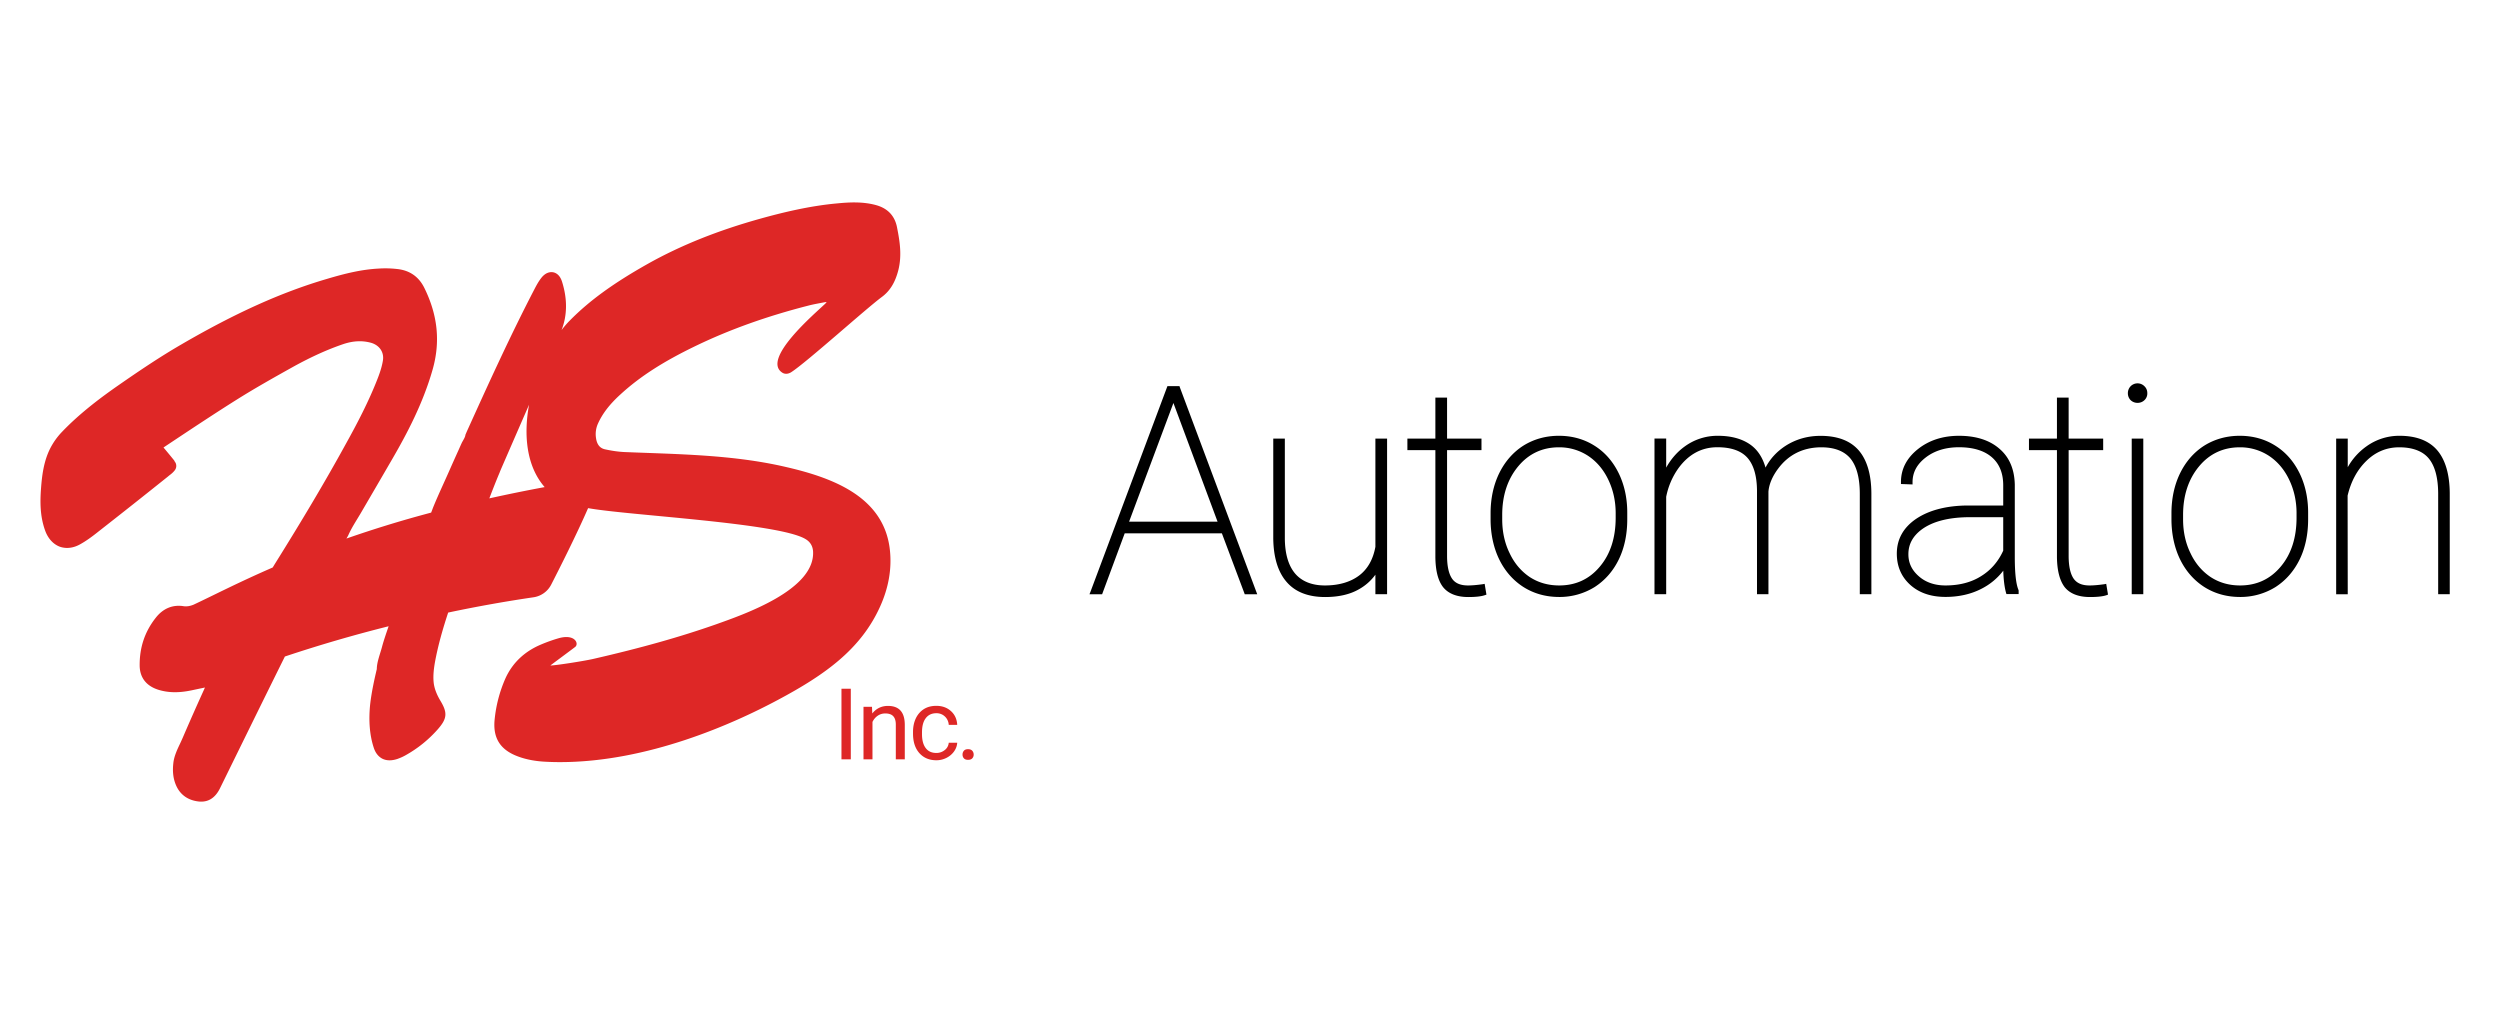
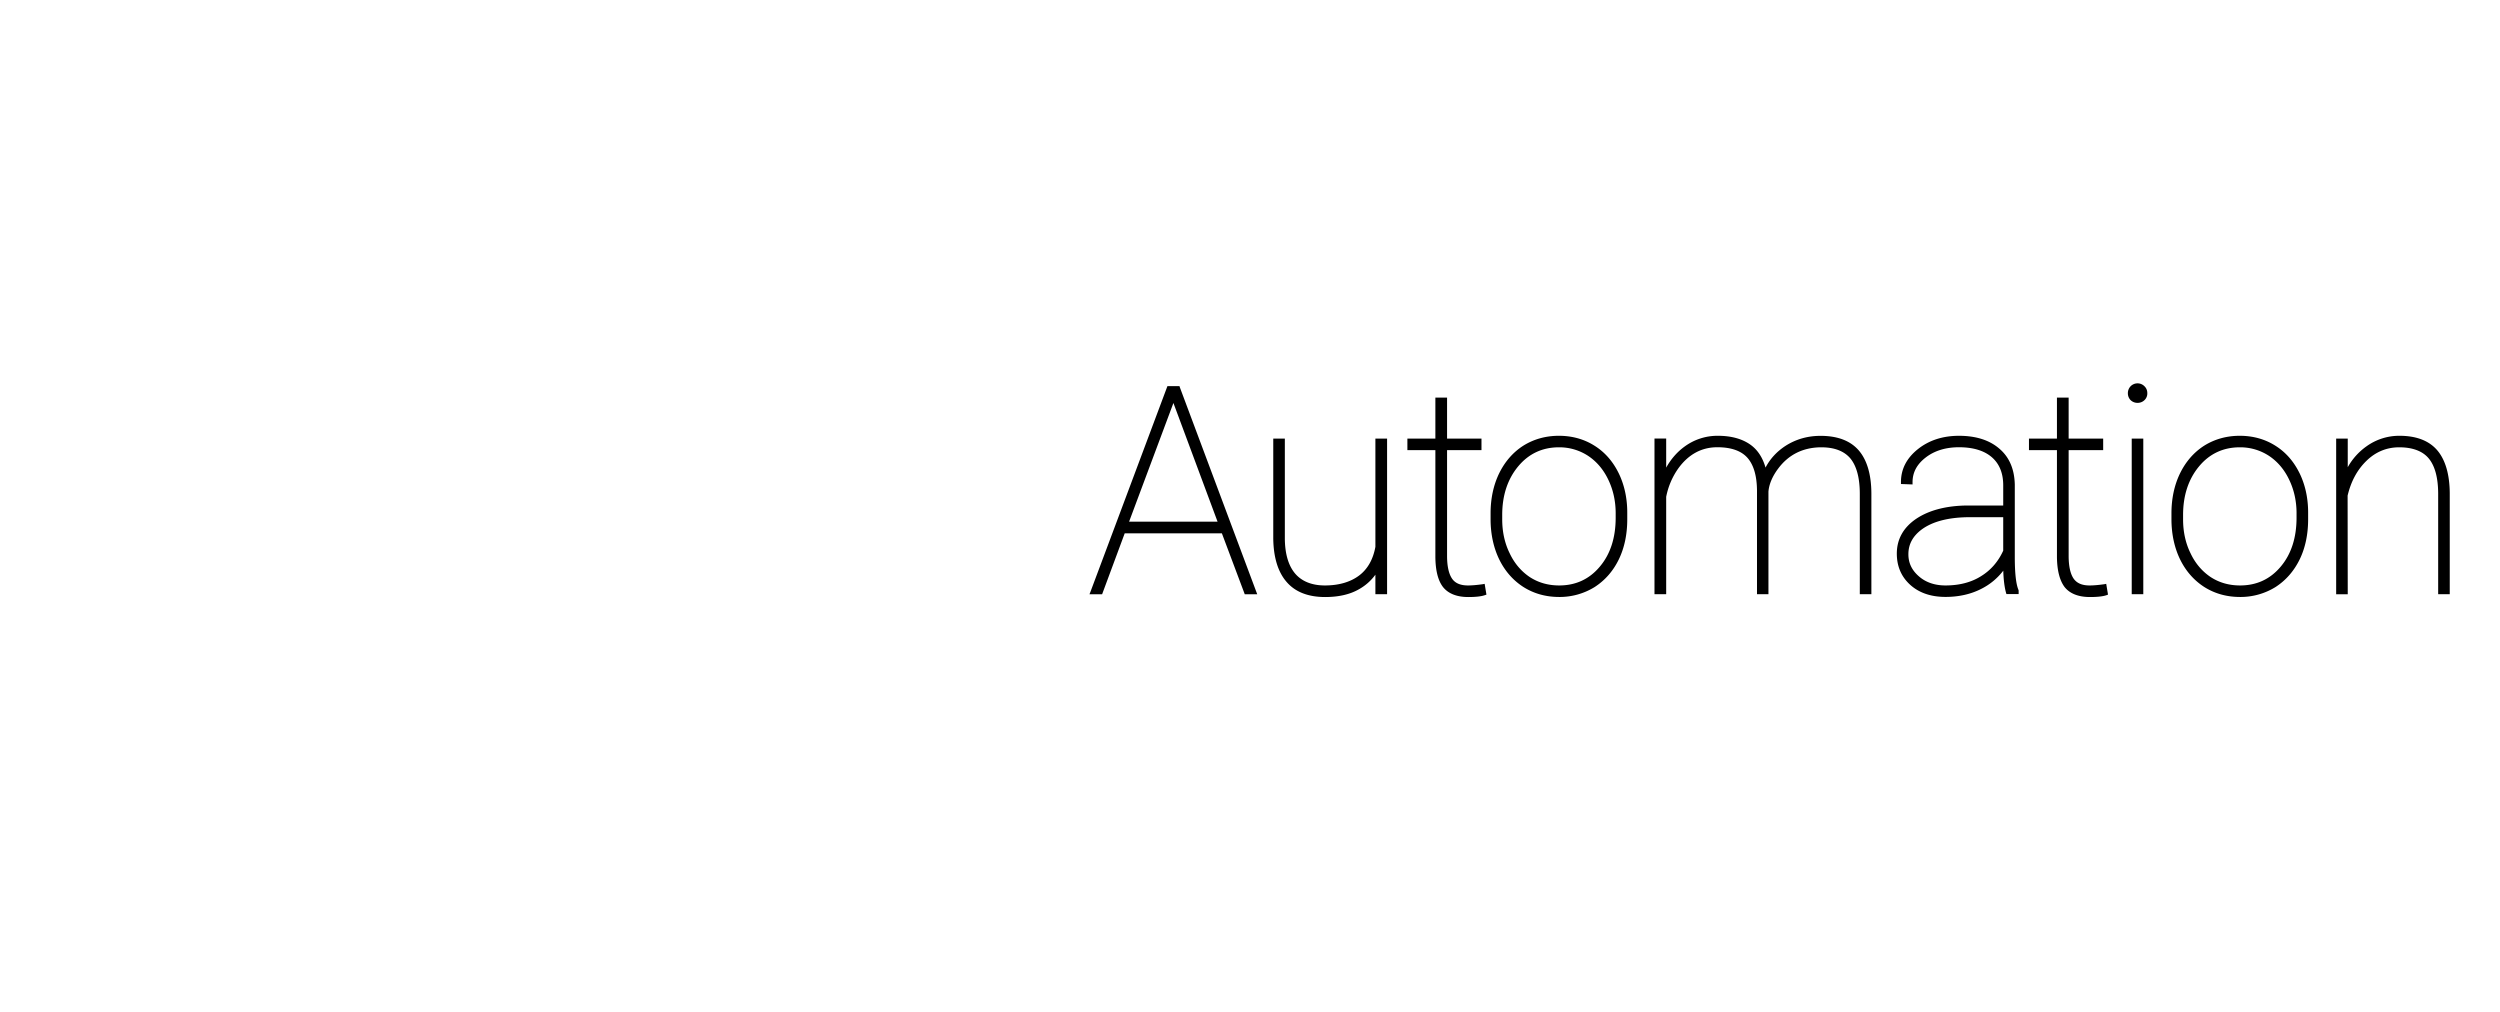
<svg xmlns="http://www.w3.org/2000/svg" width="247" height="100">
  <title>HS Inc. Automation</title>
  <g fill="none" fill-rule="nonzero">
    <path fill="#000" d="M116.576 38.286l-.043-.134h-1.192l-7.596 20.297-.104.263h1.248l2.232-6.018h9.601l2.214 5.896.043.122h1.235l-7.638-20.426zm3.718 13.252h-8.739l4.379-11.723 4.36 11.723zm16.75-8.207v15.375h-1.155v-1.927a5.03 5.03 0 0 1-1.645 1.45c-.875.501-1.994.758-3.321.758-1.688 0-2.972-.508-3.822-1.51-.85-.985-1.284-2.44-1.303-4.3v-9.846h1.144v9.877c.012 1.529.36 2.697 1.033 3.48.66.758 1.645 1.155 2.924 1.155 1.37 0 2.507-.33 3.37-.972.85-.636 1.393-1.596 1.62-2.844V43.331h1.156zm9.816 15.418l-.16.055c-.33.116-.861.183-1.632.183-1.144 0-1.981-.342-2.495-.985-.502-.648-.746-1.645-.758-2.984V44.475h-2.765v-1.144h2.765v-4.048h1.155v4.048h3.4v1.144h-3.4V54.92c0 1.022.172 1.78.49 2.245.305.452.825.678 1.577.678.386 0 .875-.042 1.45-.122l.196-.037.177 1.065zm13.05-12.03c.569 1.156.863 2.477.863 3.92v.667c0 1.462-.27 2.789-.826 3.944-.563 1.169-1.37 2.086-2.391 2.746a6.55 6.55 0 0 1-3.504.985c-1.303 0-2.483-.324-3.517-.972-1.021-.649-1.834-1.566-2.403-2.722-.557-1.143-.85-2.464-.862-3.901v-.667c0-1.45.28-2.776.837-3.932.57-1.168 1.37-2.098 2.404-2.758 1.033-.643 2.214-.973 3.504-.973s2.458.318 3.48.954c1.033.636 1.834 1.541 2.415 2.71zm-.281 4.006c0-1.192-.239-2.305-.722-3.315-.477-1.009-1.143-1.797-1.993-2.366a5.18 5.18 0 0 0-2.893-.85c-1.633 0-2.99.636-4.024 1.883-1.046 1.26-1.578 2.868-1.578 4.795v.44c0 1.211.239 2.336.728 3.333.471 1.01 1.144 1.792 1.981 2.36.85.557 1.823.838 2.924.838 1.632 0 2.978-.623 4.011-1.859 1.046-1.235 1.566-2.868 1.566-4.83v-.429zm25.263-1.994v9.975h-1.144v-9.907c0-1.59-.318-2.765-.941-3.517-.612-.715-1.566-1.088-2.869-1.088h-.091c-1.75.036-3.144.74-4.159 2.097-.587.783-.905 1.554-.966 2.281v10.134h-1.131v-10.25c-.013-1.45-.33-2.525-.942-3.223-.612-.69-1.609-1.045-2.972-1.045-1.566 0-2.856.703-3.865 2.097a7.232 7.232 0 0 0-1.193 2.801v9.62h-1.156V43.33h1.156V46.2c.49-.875 1.113-1.578 1.86-2.11a5.482 5.482 0 0 1 3.24-1.034c1.29 0 2.367.282 3.199.863.715.501 1.223 1.26 1.517 2.28.452-.874 1.125-1.596 1.98-2.152 1.034-.66 2.19-.985 3.456-.985 1.676 0 2.936.477 3.767 1.431.82.948 1.242 2.373 1.254 4.238zm14.543 9.577l.006.067v.319h-1.205l-.043-.135c-.147-.544-.245-1.272-.269-2.177a6.267 6.267 0 0 1-2.14 1.78c-1.046.544-2.245.813-3.572.813-1.425 0-2.593-.398-3.467-1.18-.887-.795-1.34-1.835-1.34-3.095 0-1.437.66-2.605 1.951-3.467 1.272-.838 2.972-1.278 5.058-1.29h3.504v-1.994c0-1.187-.373-2.116-1.113-2.765-.746-.654-1.847-.996-3.254-.996-1.32 0-2.427.342-3.302 1.02-.868.674-1.29 1.469-1.29 2.441v.214l-1.144-.043v-.195c0-1.279.563-2.367 1.676-3.254 1.1-.874 2.464-1.315 4.06-1.315 1.658 0 2.997.422 3.97 1.26.996.838 1.504 2.03 1.54 3.56v7.154c0 1.609.123 2.71.374 3.278zm-1.517-7.21h-3.272c-2.085 0-3.694.41-4.794 1.223-.875.66-1.303 1.456-1.303 2.44 0 .863.342 1.578 1.034 2.177.678.6 1.577.905 2.63.905 1.363 0 2.55-.305 3.516-.917.966-.593 1.7-1.443 2.189-2.52v-3.308zm10.353 7.65l-.146.056c-.33.116-.875.183-1.633.183-1.156 0-1.994-.342-2.508-.985-.489-.648-.746-1.645-.758-2.984V44.475h-2.764v-1.144h2.764v-4.048h1.156v4.048h3.412v1.144h-3.412V54.92c0 1.022.171 1.78.49 2.245.317.452.825.678 1.577.678.397 0 .887-.042 1.45-.122l.195-.037.177 1.065zm3.884-19.893a.905.905 0 0 1-.282.679.957.957 0 0 1-.678.269.98.98 0 0 1-.691-.27.957.957 0 0 1-.27-.678.98.98 0 0 1 .27-.691.956.956 0 0 1 1.37 0c.195.19.28.416.28.69zm-1.541 4.476h1.143v15.375h-1.143V43.33zm16.566 3.388c.57 1.156.863 2.477.863 3.92v.667c0 1.462-.27 2.789-.826 3.944-.569 1.169-1.37 2.086-2.391 2.746a6.55 6.55 0 0 1-3.504.985c-1.303 0-2.483-.324-3.517-.972-1.02-.649-1.834-1.566-2.403-2.722-.557-1.143-.85-2.464-.862-3.901v-.667c0-1.45.281-2.776.838-3.932.568-1.168 1.37-2.098 2.403-2.758 1.033-.643 2.214-.973 3.504-.973s2.458.318 3.48.954c1.033.636 1.834 1.541 2.415 2.71zm-.28 4.006c0-1.192-.24-2.305-.723-3.315-.477-1.009-1.143-1.797-1.993-2.366a5.18 5.18 0 0 0-2.893-.85c-1.633 0-2.99.636-4.024 1.883-1.046 1.26-1.578 2.868-1.578 4.795v.44c0 1.211.239 2.336.728 3.333.471 1.01 1.144 1.792 1.982 2.36.85.557 1.822.838 2.923.838 1.633 0 2.978-.623 4.012-1.859 1.045-1.235 1.565-2.868 1.565-4.83v-.429zm15.135-1.994v9.975h-1.144v-9.987c-.012-1.553-.33-2.709-.942-3.437-.599-.715-1.59-1.088-2.91-1.088-1.236 0-2.324.452-3.223 1.327-.918.887-1.541 2.042-1.872 3.449l.013 9.742h-1.144v-15.38h1.144v2.83a6.25 6.25 0 0 1 1.846-2.06 5.54 5.54 0 0 1 3.266-1.046c1.657 0 2.911.477 3.73 1.431.802.942 1.224 2.373 1.236 4.244z" />
-     <path fill="#DE2726" d="M77.303 36.825c.25.159.58.134.874-.055 1.541-.997 7.357-6.25 8.96-7.437.807-.6 1.326-1.461 1.632-2.697.343-1.419.135-2.764-.134-4.128-.214-1.18-.93-1.926-2.086-2.244-1.315-.36-2.654-.281-3.81-.171-2.8.25-5.522.93-7.57 1.498-4.239 1.18-7.89 2.642-11.143 4.464-3.37 1.896-5.76 3.615-7.73 5.614-.281.282-.557.6-.813.942.568-1.462.587-3.07.042-4.794-.226-.704-.648-.875-.886-.918-.239-.036-.716-.024-1.18.587-.264.343-.465.716-.68 1.132-2.39 4.605-4.568 9.4-6.665 14.035l-.135.318c0 .214-.269.599-.36.795-.147.318-.282.636-.429.954-.269.599-.544 1.21-.813 1.822-.52 1.18-1.064 2.324-1.553 3.516-.08.196-.147.398-.227.588-3.119.825-5.895 1.7-8.366 2.562.055-.104.123-.202.172-.306.33-.746.782-1.43 1.204-2.14 1.052-1.804 2.11-3.614 3.162-5.43 1.431-2.471 3.015-5.456 3.969-8.8.783-2.735.52-5.364-.795-8.049-.544-1.131-1.45-1.767-2.685-1.902a10.265 10.265 0 0 0-1.895-.043c-1.646.092-3.199.465-5.034 1.01-4.488 1.314-9.069 3.375-14.408 6.482-2.11 1.223-4.158 2.605-6.054 3.92-1.7 1.18-3.89 2.776-5.773 4.752a6.88 6.88 0 0 0-1.156 1.645c-.636 1.284-.795 2.697-.886 3.92-.092 1.247-.117 2.709.41 4.158.28.783.807 1.352 1.449 1.59.648.226 1.37.135 2.06-.269.52-.293 1.052-.666 1.725-1.205a749.456 749.456 0 0 0 6.892-5.455l.123-.104c.183-.134.385-.293.568-.532a.7.7 0 0 0 .055-.746c-.012-.036-.042-.043-.055-.067a.572.572 0 0 0-.116-.202c-.33-.41-.666-.813-1.009-1.223l1.462-.972c1.883-1.248 3.834-2.538 5.773-3.755 1.804-1.132 3.638-2.165 5.68-3.303 1.701-.93 3.291-1.657 4.863-2.189.997-.33 1.896-.36 2.758-.116.813.25 1.272.93 1.143 1.737-.08.501-.238 1.045-.477 1.67-.917 2.39-2.14 4.696-3.229 6.653-1.981 3.608-4.22 7.381-7.026 11.87-.043.08-.104.171-.16.263-3.448 1.498-5.974 2.813-7.82 3.675-.331.135-.668.196-.986.147-1.076-.171-2.03.226-2.745 1.144-1.101 1.394-1.609 2.96-1.59 4.751.024 1.18.666 1.994 1.859 2.367.966.294 1.993.318 3.253.055l.954-.202c.135-.024.25-.055.385-.08-.024.038-.036.08-.055.123a244.548 244.548 0 0 0-2.134 4.82c-.08.183-.171.384-.263.58-.281.587-.569 1.205-.66 1.835-.117.905-.037 1.645.269 2.336.422.942 1.223 1.486 2.336 1.578h.159c.569 0 1.29-.239 1.816-1.285 1.156-2.348 3.865-7.882 6.427-13.05a139.215 139.215 0 0 1 10.25-2.99c-.226.666-.465 1.339-.648 2.018-.171.666-.52 1.516-.52 2.213-.239 1.01-.52 2.27-.66 3.517-.16 1.596-.043 3.015.348 4.22.171.544.465.917.875 1.125.422.202.917.202 1.486.012.25-.092.501-.196.74-.33a12.04 12.04 0 0 0 3.24-2.6c.918-1.045.973-1.62.264-2.8-.398-.667-.624-1.272-.679-1.86-.067-.703.037-1.43.134-1.98.306-1.658.771-3.279 1.303-4.887a135.835 135.835 0 0 1 8.427-1.51 2.343 2.343 0 0 0 1.75-1.248c.85-1.657 2.494-4.91 3.65-7.565.012.012.037.012.043.012 3.969.716 18.811 1.45 21.44 3.052.453.27.692.66.74 1.18.264 3.835-6.86 6.269-9.637 7.26-3.45 1.21-7.278 2.299-12.084 3.4-.997.226-3.823.66-4.232.648.036-.037 2.042-1.517 2.446-1.829.41-.306 0-1.327-1.633-.862-.556.159-1.192.385-1.804.648-1.633.703-2.8 1.847-3.48 3.388a13.279 13.279 0 0 0-1.033 3.97c-.196 1.858.556 3.038 2.348 3.687.795.293 1.725.464 2.697.507.465.025.93.037 1.407.037 8.696 0 17.141-3.798 21.532-6.146 4.685-2.495 8.189-5.009 10.09-9.204.85-1.871 1.181-3.767.973-5.626-.587-5.339-5.828-7.167-10.372-8.207-5.18-1.193-10.524-1.235-15.802-1.45-.6-.024-1.248-.116-1.927-.262-.342-.068-.807-.263-.93-1.113a2.522 2.522 0 0 1 .197-1.45c.44-.972 1.131-1.883 2.213-2.868 1.939-1.78 4.275-3.278 7.565-4.856 3.29-1.577 6.892-2.868 10.996-3.92.52-.134 1.052-.226 1.59-.33.092-.012.159-.024.226-.024-.055.067-.116.147-.183.202-.936.899-6.311 5.455-4.19 6.782zM48.346 49.239c.33-.862.666-1.725 1.021-2.562.043-.123.104-.251.147-.361.917-2.11 1.835-4.22 2.758-6.33-.557 3.015-.25 6.091 1.541 8.14-1.92.355-3.73.728-5.467 1.113zM84.06 75.022h-.923v-6.978h.923v6.978zm2.092-5.186l.03.654c.398-.501.918-.746 1.554-.746 1.094 0 1.65.618 1.657 1.853v3.425h-.887V71.59c0-.373-.085-.648-.257-.832-.165-.177-.428-.269-.783-.269-.287 0-.538.08-.758.233-.22.153-.385.354-.507.605v3.694h-.887v-5.186h.838zm6.36 4.556c.318 0 .593-.098.831-.288a1 1 0 0 0 .392-.721h.838c-.019.3-.117.58-.306.85-.19.269-.44.483-.752.642a2.177 2.177 0 0 1-.997.239c-.71 0-1.266-.239-1.688-.71-.416-.47-.624-1.113-.624-1.932v-.147c0-.508.092-.954.275-1.346.184-.39.453-.697.795-.917.349-.22.759-.324 1.23-.324.58 0 1.064.171 1.449.52.385.348.587.801.618 1.357h-.838a1.217 1.217 0 0 0-.38-.825 1.183 1.183 0 0 0-.843-.324c-.453 0-.801.165-1.046.489-.25.324-.373.795-.373 1.407v.165c0 .599.122 1.058.367 1.382.245.324.593.483 1.052.483zm2.587.165a.56.56 0 0 1 .134-.385c.092-.104.226-.153.41-.153.183 0 .318.049.416.153.091.104.14.232.14.385 0 .147-.049.27-.14.367-.092.098-.233.147-.416.147-.184 0-.318-.05-.41-.147a.541.541 0 0 1-.134-.367z" />
  </g>
</svg>